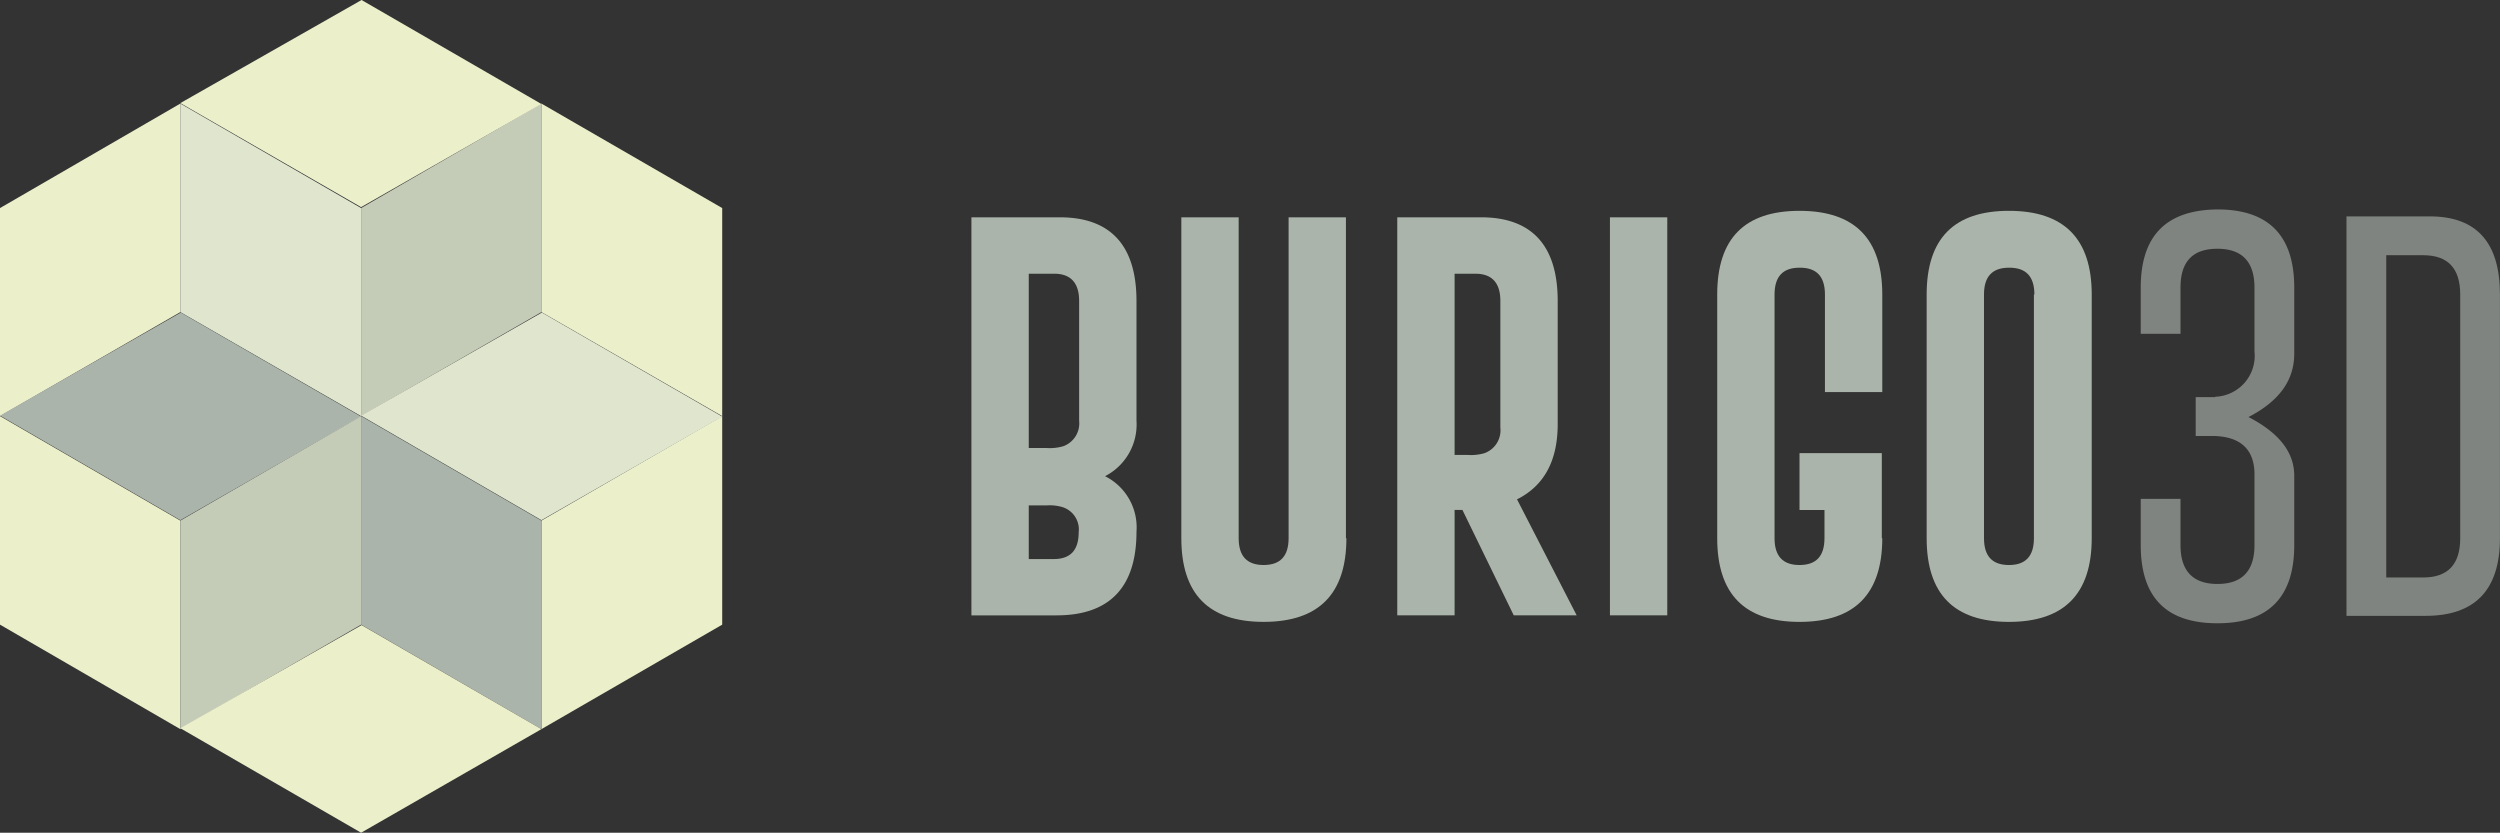
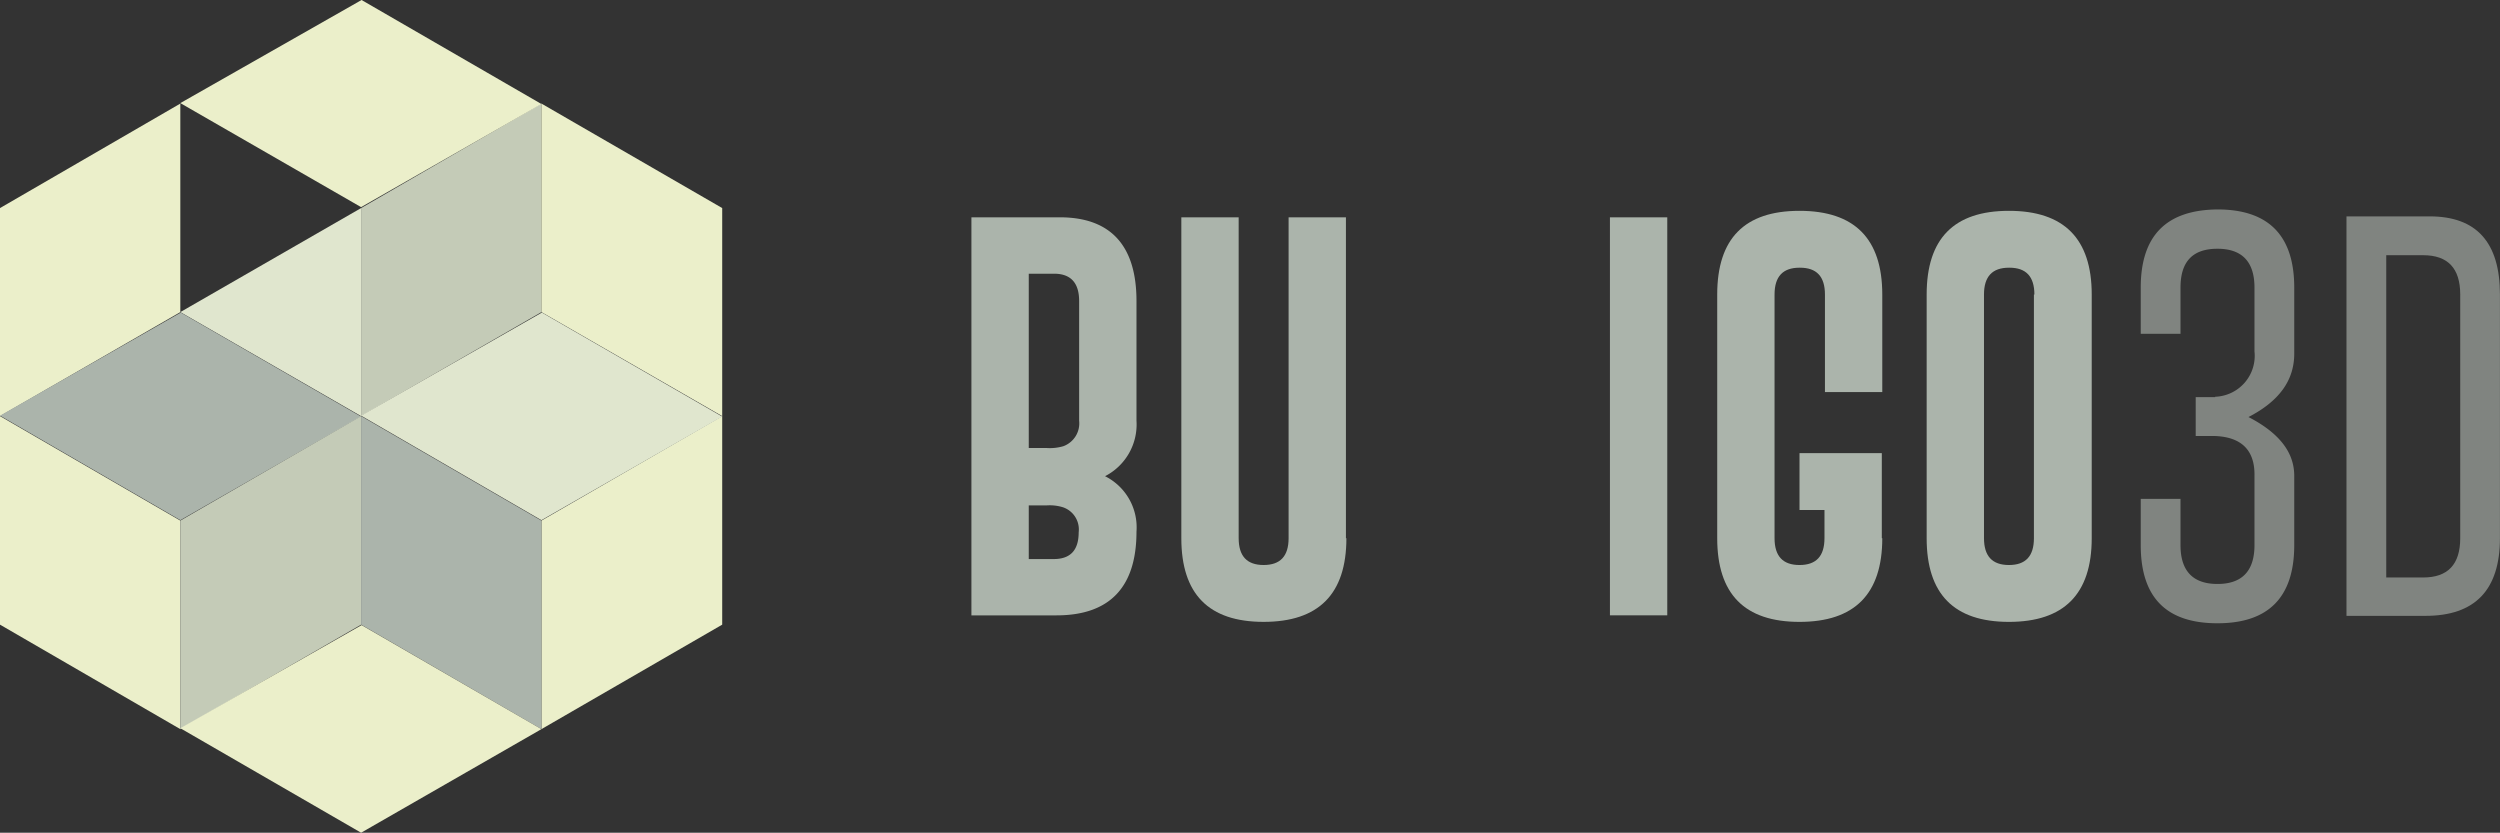
<svg xmlns="http://www.w3.org/2000/svg" id="Grupo_3" data-name="Grupo 3" width="170.845" height="56.906" viewBox="0 0 170.845 56.906">
  <rect x="0" y="0" width="170.845" height="56.906" fill="#333333" stroke="none" />
  <g id="Grupo_1" data-name="Grupo 1" transform="translate(66.385 14.313)">
    <path id="Caminho_1" data-name="Caminho 1" d="M210.1,47h6.035c3.476,0,5.245,1.927,5.245,5.719V60.9a3.97,3.97,0,0,1-2.149,3.792,3.91,3.91,0,0,1,2.149,3.792c0,3.792-1.833,5.719-5.466,5.719H210.1Zm3.918,3.855V62.767h1.232a3.274,3.274,0,0,0,1.137-.126,1.662,1.662,0,0,0,1.074-1.738V52.719c0-1.232-.569-1.864-1.706-1.864Zm0,15.8v3.7h1.706c1.138,0,1.706-.6,1.706-1.833a1.6,1.6,0,0,0-1.074-1.706,3.052,3.052,0,0,0-1.137-.126h-1.2Z" transform="translate(-210.1 -46.463)" fill="#abb4ab" />
    <path id="Caminho_2" data-name="Caminho 2" d="M266.78,68.928c0,3.823-1.9,5.719-5.656,5.719s-5.624-1.9-5.624-5.719V47h3.918V68.928c0,1.232.569,1.833,1.706,1.833s1.706-.6,1.706-1.833V47h3.918V68.928Z" transform="translate(-241.155 -46.463)" fill="#abb4ab" />
-     <path id="Caminho_3" data-name="Caminho 3" d="M310.384,66.274,314.46,74.2h-4.3L306.655,67h-.537v7.2H302.2V47h5.719c3.476,0,5.245,1.927,5.245,5.719V61.25C313.133,63.683,312.216,65.358,310.384,66.274Zm-4.266-15.419V63.241h.916a3.274,3.274,0,0,0,1.138-.126,1.662,1.662,0,0,0,1.074-1.738V52.719c0-1.232-.569-1.864-1.706-1.864Z" transform="translate(-273.099 -46.463)" fill="#abb4ab" />
    <path id="Caminho_4" data-name="Caminho 4" d="M348.2,47h3.918V74.2H348.2Z" transform="translate(-304.565 -46.463)" fill="#abb4ab" />
    <path id="Caminho_5" data-name="Caminho 5" d="M382.68,67.971c0,3.823-1.9,5.719-5.656,5.719s-5.624-1.9-5.624-5.719V51.319c0-3.823,1.864-5.719,5.624-5.719s5.656,1.9,5.656,5.719v6.667h-3.918V51.319c0-1.232-.569-1.833-1.706-1.833h-.032c-1.137,0-1.706.6-1.706,1.833V67.971c0,1.232.569,1.833,1.706,1.833s1.706-.6,1.706-1.833V66.043h-1.706V62.157h5.624v5.814Z" transform="translate(-320.434 -45.505)" fill="#abb4ab" />
    <path id="Caminho_6" data-name="Caminho 6" d="M427.98,67.971c0,3.823-1.9,5.719-5.656,5.719s-5.624-1.9-5.624-5.719V51.319c0-3.823,1.864-5.719,5.624-5.719s5.656,1.9,5.656,5.719Zm-3.918-16.652c0-1.232-.569-1.833-1.706-1.833h-.032c-1.137,0-1.706.6-1.706,1.833V67.971c0,1.232.569,1.833,1.706,1.833s1.706-.6,1.706-1.833V51.319Z" transform="translate(-351.421 -45.505)" fill="#abb4ab" />
    <path id="Caminho_7" data-name="Caminho 7" d="M468.087,58.1a2.8,2.8,0,0,0,2.686-3.1V50.64c0-1.769-.853-2.654-2.528-2.654-1.706,0-2.528.885-2.528,2.654V53.8H463V50.64c0-3.539,1.738-5.308,5.245-5.34,3.476,0,5.245,1.769,5.245,5.34v4.518c0,1.833-1.043,3.254-3.128,4.329,2.085,1.074,3.128,2.4,3.128,4.013v4.74c0,3.539-1.738,5.34-5.245,5.34S463,71.81,463,68.239V65.08h2.717v3.16c0,1.769.853,2.654,2.528,2.654s2.528-.885,2.528-2.654V63.5c.032-1.738-.885-2.654-2.717-2.717h-1.3V58.128h1.327Z" transform="translate(-383.091 -45.3)" fill="#808480" />
    <path id="Caminho_8" data-name="Caminho 8" d="M507.5,46.8h5.687c3.191,0,4.8,1.769,4.8,5.34V68.791c0,3.539-1.706,5.308-5.087,5.308h-5.4Zm2.717,2.654V71.477h2.528c1.675,0,2.528-.885,2.528-2.686V52.14c0-1.8-.853-2.686-2.528-2.686Z" transform="translate(-413.531 -46.326)" fill="#808480" />
  </g>
  <g id="Grupo_2" data-name="Grupo 2">
    <path id="Caminho_9" data-name="Caminho 9" d="M12.323,36.65,0,43.76V29.541L12.323,22.4Z" transform="translate(0 -15.322)" fill="#ebefca" />
    <path id="Caminho_10" data-name="Caminho 10" d="M12.323,97.141,0,90v14.25l12.323,7.141Z" transform="translate(0 -61.563)" fill="#ebefca" />
    <path id="Caminho_11" data-name="Caminho 11" d="M117.1,97.141,129.454,90v14.25L117.1,111.391Z" transform="translate(-80.1 -61.563)" fill="#ebefca" />
-     <path id="Caminho_12" data-name="Caminho 12" d="M39,36.65,51.354,43.76V29.541L39,22.4Z" transform="translate(-26.677 -15.322)" fill="#e0e6ce" />
+     <path id="Caminho_12" data-name="Caminho 12" d="M39,36.65,51.354,43.76V29.541Z" transform="translate(-26.677 -15.322)" fill="#e0e6ce" />
    <path id="Caminho_13" data-name="Caminho 13" d="M90.423,36.65,78.1,43.76V29.541L90.423,22.4Z" transform="translate(-53.423 -15.322)" fill="#c4cbb7" />
    <path id="Caminho_14" data-name="Caminho 14" d="M117.1,36.65l12.354,7.109V29.541L117.1,22.4Z" transform="translate(-80.1 -15.322)" fill="#ebefca" />
    <path id="Caminho_15" data-name="Caminho 15" d="M24.677,74.709,12.323,81.787,0,74.646,12.354,67.6Z" transform="translate(0 -46.24)" fill="#abb4ab" />
    <path id="Caminho_16" data-name="Caminho 16" d="M51.354,104.25,39,111.391V97.141L51.354,90Z" transform="translate(-26.677 -61.563)" fill="#c4cbb7" />
    <path id="Caminho_17" data-name="Caminho 17" d="M78.1,104.25l12.323,7.141V97.141L78.1,90Z" transform="translate(-53.423 -61.563)" fill="#abb4ab" />
    <path id="Caminho_18" data-name="Caminho 18" d="M63.677,142.309l-12.323,7.078L39,142.246,51.386,135.2Z" transform="translate(-26.677 -92.481)" fill="#ebefca" />
    <path id="Caminho_19" data-name="Caminho 19" d="M63.677,7.109,51.354,14.155,39,7.046,51.386,0Z" transform="translate(-26.677)" fill="#ebefca" />
    <path id="Caminho_20" data-name="Caminho 20" d="M102.777,74.709,90.423,81.787,78.1,74.646,90.454,67.6Z" transform="translate(-53.423 -46.24)" fill="#e0e6ce" />
  </g>
</svg>